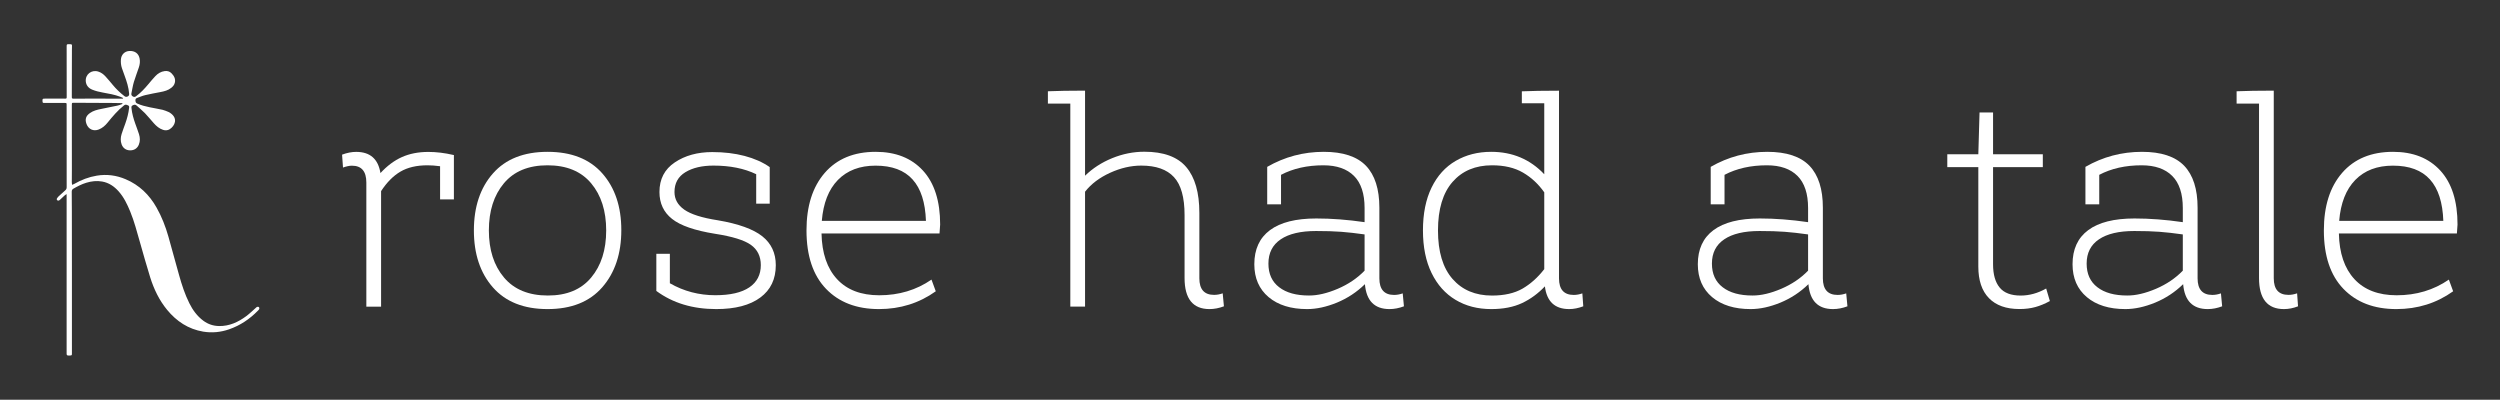
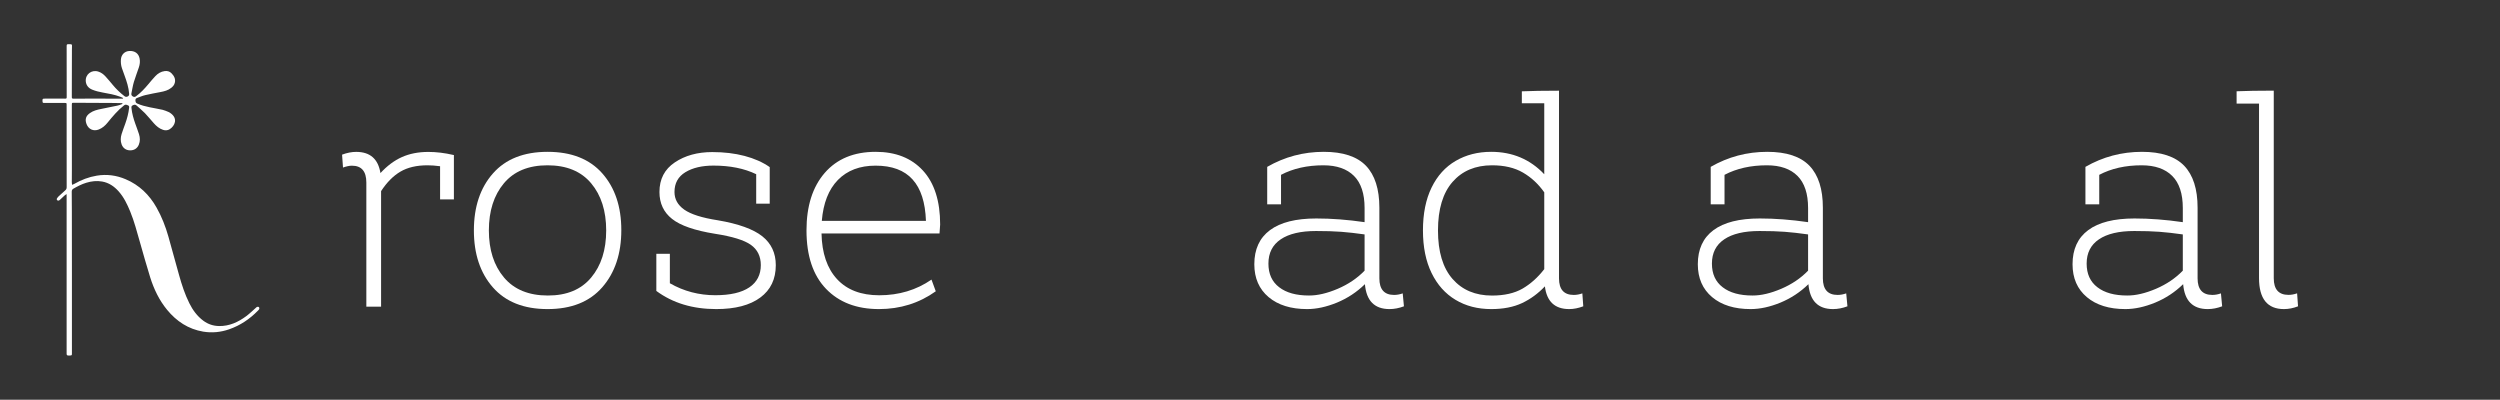
<svg xmlns="http://www.w3.org/2000/svg" x="0" y="0" width="500.35" height="80" viewBox="0, 0, 500.35, 80">
  <rect x="0" y="0" width="500.35" height="80" fill="#333333" stroke="none" />
  <g id="Layer_1">
    <g>
      <path d="M14.394,54.553 C14.394,59.94 14.394,65.327 14.394,70.714 C14.394,71.122 14.38,71.135 13.968,71.154 C13.868,71.158 13.769,71.154 13.669,71.154 C13.447,71.154 13.33,71.054 13.334,70.819 C13.339,70.619 13.334,70.425 13.334,70.226 C13.334,59.918 13.334,49.605 13.334,39.297 C13.334,39.143 13.321,38.989 13.316,38.836 C13.185,38.931 13.045,39.017 12.927,39.121 C12.601,39.415 12.289,39.723 11.967,40.017 C11.872,40.103 11.614,40.243 11.46,40.08 C11.329,39.945 11.306,39.831 11.469,39.605 C11.542,39.501 11.619,39.401 11.714,39.315 C12.148,38.913 12.578,38.505 13.031,38.12 C13.239,37.944 13.348,37.763 13.343,37.477 C13.334,31.977 13.339,26.477 13.334,20.977 C13.334,20.615 13.33,20.605 12.945,20.605 C11.587,20.601 10.229,20.601 8.875,20.605 C8.558,20.605 8.518,20.574 8.504,20.198 C8.486,19.813 8.536,19.741 8.871,19.741 C10.256,19.732 11.641,19.718 13.031,19.741 C13.316,19.745 13.348,19.673 13.348,19.424 C13.339,16.069 13.339,12.71 13.339,9.356 C13.339,8.844 13.339,8.844 13.85,8.844 C13.878,8.844 13.905,8.844 13.936,8.844 C14.407,8.853 14.421,8.872 14.407,9.32 C14.403,9.519 14.394,9.714 14.394,9.913 C14.385,13.059 14.38,16.201 14.371,19.347 C14.371,19.732 14.389,19.75 14.869,19.75 C16.254,19.745 17.639,19.732 19.029,19.732 C20.768,19.732 22.51,19.745 24.249,19.754 C24.335,19.754 24.421,19.763 24.502,19.754 C24.552,19.75 24.602,19.723 24.652,19.709 C24.615,19.659 24.588,19.587 24.539,19.56 C24.389,19.483 24.226,19.428 24.068,19.365 C22.927,18.931 21.732,18.727 20.532,18.514 C19.826,18.392 19.12,18.211 18.459,17.944 C17.748,17.658 17.246,17.111 17.169,16.296 C17.037,14.888 18.323,13.892 19.677,14.327 C20.242,14.508 20.709,14.856 21.103,15.286 C21.61,15.834 22.085,16.414 22.565,16.988 C23.253,17.817 24.022,18.559 24.874,19.22 C25.082,19.383 25.272,19.442 25.53,19.32 C25.788,19.202 25.869,19.039 25.847,18.754 C25.747,17.491 25.362,16.3 24.928,15.119 C24.751,14.63 24.575,14.141 24.403,13.648 C24.213,13.095 24.158,12.52 24.194,11.941 C24.253,10.954 24.932,10.257 25.879,10.203 C26.992,10.144 27.748,10.705 27.943,11.715 C28.061,12.317 27.984,12.901 27.798,13.466 C27.477,14.458 27.083,15.427 26.788,16.423 C26.571,17.16 26.458,17.935 26.3,18.691 C26.241,18.976 26.345,19.166 26.607,19.315 C26.861,19.46 27.051,19.397 27.259,19.243 C28.187,18.555 28.961,17.722 29.699,16.839 C30.152,16.296 30.605,15.753 31.089,15.241 C31.592,14.707 32.203,14.327 32.95,14.227 C33.47,14.159 33.941,14.272 34.312,14.653 C34.828,15.178 35.172,15.771 34.991,16.549 C34.892,16.984 34.625,17.301 34.285,17.572 C33.647,18.089 32.882,18.279 32.099,18.428 C31.089,18.623 30.07,18.799 29.07,19.039 C28.509,19.17 27.979,19.41 27.431,19.605 C27.209,19.687 27.083,19.836 27.105,20.085 C27.128,20.343 27.146,20.574 27.44,20.71 C28.242,21.076 29.093,21.285 29.948,21.466 C30.817,21.647 31.7,21.783 32.565,21.982 C32.972,22.077 33.357,22.267 33.751,22.421 C33.869,22.466 33.973,22.543 34.081,22.615 C35.697,23.702 34.987,25.214 33.968,25.857 C33.552,26.119 33.094,26.137 32.624,25.984 C31.872,25.735 31.297,25.241 30.786,24.666 C30.184,23.992 29.618,23.285 28.993,22.634 C28.477,22.099 27.884,21.633 27.341,21.122 C27.065,20.859 26.82,20.959 26.539,21.094 C26.268,21.221 26.295,21.434 26.318,21.665 C26.426,22.724 26.716,23.738 27.069,24.734 C27.318,25.436 27.59,26.133 27.816,26.844 C28.038,27.545 28.074,28.252 27.784,28.953 C27.486,29.682 26.879,30.089 26.069,30.094 C25.267,30.094 24.647,29.682 24.357,28.94 C24.086,28.238 24.122,27.523 24.339,26.826 C24.561,26.115 24.833,25.418 25.082,24.716 C25.439,23.706 25.72,22.674 25.838,21.601 C25.865,21.371 25.874,21.18 25.616,21.085 C25.358,20.986 25.145,20.841 24.842,21.076 C23.561,22.081 22.533,23.313 21.515,24.562 C21.039,25.151 20.478,25.639 19.758,25.92 C18.721,26.328 17.707,25.875 17.318,24.829 C16.965,23.888 17.178,23.204 18.006,22.625 C18.672,22.158 19.432,21.964 20.215,21.81 C21.324,21.592 22.429,21.366 23.534,21.131 C23.837,21.067 24.127,20.945 24.416,20.841 C24.471,20.823 24.507,20.755 24.552,20.71 C24.489,20.687 24.43,20.646 24.367,20.642 C23.859,20.628 23.348,20.615 22.841,20.61 C20.152,20.596 17.467,20.583 14.778,20.569 C14.376,20.569 14.376,20.56 14.376,21.094 C14.38,25.381 14.385,29.668 14.385,33.956 C14.385,34.802 14.371,35.649 14.371,36.495 C14.371,36.658 14.403,36.821 14.421,36.989 C14.57,36.93 14.733,36.884 14.869,36.803 C16.277,35.993 17.762,35.422 19.378,35.155 C21.379,34.825 23.294,35.083 25.145,35.87 C27.875,37.029 29.885,38.976 31.334,41.543 C32.375,43.385 33.131,45.336 33.706,47.36 C34.434,49.918 35.118,52.489 35.838,55.051 C36.377,56.98 36.992,58.881 37.889,60.678 C38.568,62.045 39.45,63.263 40.691,64.187 C41.623,64.879 42.66,65.232 43.842,65.255 C45.915,65.287 47.667,64.467 49.274,63.281 C50.007,62.738 50.659,62.077 51.352,61.479 C51.447,61.398 51.673,61.375 51.782,61.443 C51.904,61.52 51.945,61.747 51.85,61.905 C51.786,62.014 51.691,62.104 51.601,62.195 C49.966,63.865 48.074,65.137 45.856,65.907 C44.167,66.495 42.429,66.663 40.673,66.373 C37.694,65.875 35.331,64.309 33.439,62.005 C31.859,60.081 30.804,57.867 30.061,55.513 C29.328,53.191 28.69,50.841 28.015,48.501 C27.418,46.432 26.884,44.34 26.064,42.344 C25.467,40.895 24.797,39.478 23.737,38.292 C22.85,37.296 21.786,36.572 20.451,36.332 C19.373,36.137 18.309,36.26 17.268,36.577 C16.345,36.857 15.494,37.301 14.661,37.781 C14.403,37.93 14.353,38.152 14.357,38.424 C14.371,39.705 14.38,40.99 14.38,42.272 C14.394,46.373 14.389,50.461 14.394,54.553 C14.389,54.553 14.394,54.553 14.394,54.553 z" fill="#FFFFFF" />
      <g>
        <path d="M90.843,30.99 L90.843,39.908 L88.078,39.908 L88.078,33.268 C87.134,33.142 86.297,33.083 85.557,33.083 C83.386,33.083 81.585,33.502 80.145,34.349 C78.714,35.186 77.419,36.491 76.27,38.253 L76.27,61.373 L73.32,61.373 L73.32,36.539 C73.32,34.281 72.357,33.161 70.429,33.161 C69.943,33.161 69.339,33.288 68.648,33.531 L68.463,30.951 C69.446,30.582 70.39,30.397 71.286,30.397 C74.07,30.397 75.686,31.808 76.144,34.641 C77.458,33.21 78.879,32.139 80.417,31.448 C81.955,30.757 83.727,30.406 85.732,30.406 C87.329,30.406 89.013,30.611 90.775,31.02 L90.843,31.02 z" fill="#FFFFFF" />
        <path d="M98.65,57.518 C96.11,54.627 94.844,50.83 94.844,46.118 C94.844,41.407 96.11,37.6 98.65,34.719 C101.191,31.828 104.842,30.387 109.592,30.387 C114.343,30.387 117.994,31.818 120.534,34.69 C123.075,37.561 124.35,41.348 124.35,46.06 C124.35,50.772 123.075,54.588 120.534,57.498 C117.994,60.409 114.343,61.86 109.592,61.86 C104.832,61.86 101.191,60.409 98.65,57.518 z M118.315,55.551 C120.32,53.157 121.323,50.012 121.323,46.118 C121.323,42.224 120.32,39.08 118.315,36.685 C116.309,34.291 113.399,33.083 109.583,33.083 C105.767,33.083 102.866,34.281 100.851,36.685 C98.845,39.08 97.842,42.224 97.842,46.118 C97.842,50.012 98.855,53.157 100.88,55.551 C102.905,57.946 105.835,59.144 109.641,59.144 C113.418,59.153 116.309,57.956 118.315,55.551 z" fill="#FFFFFF" />
        <path d="M152.562,47.287 C154.363,48.718 155.268,50.645 155.268,53.069 C155.268,55.863 154.236,58.024 152.163,59.552 C150.089,61.09 147.149,61.86 143.343,61.86 C138.631,61.86 134.64,60.652 131.359,58.228 L131.359,50.791 L134.066,50.791 L134.066,56.69 C136.85,58.287 139.887,59.085 143.168,59.085 C146.156,59.085 148.425,58.559 149.963,57.518 C151.501,56.476 152.27,54.987 152.27,53.059 C152.27,51.297 151.598,49.944 150.274,49 C148.94,48.056 146.555,47.325 143.109,46.79 C139.05,46.138 136.178,45.145 134.504,43.811 C132.82,42.478 131.982,40.686 131.982,38.428 C131.982,35.848 133.005,33.872 135.059,32.499 C137.103,31.127 139.605,30.436 142.554,30.436 C144.891,30.436 147.042,30.689 149.009,31.205 C150.975,31.721 152.659,32.47 154.051,33.444 L154.051,40.764 L151.345,40.764 L151.345,34.865 C148.97,33.716 146.117,33.142 142.798,33.142 C140.5,33.142 138.631,33.58 137.171,34.466 C135.721,35.352 134.991,36.666 134.991,38.428 C134.991,39.859 135.643,41.046 136.957,41.962 C138.271,42.886 140.5,43.597 143.654,44.084 C147.782,44.785 150.761,45.855 152.562,47.287 z" fill="#FFFFFF" />
        <path d="M164.419,46.732 C164.497,50.664 165.538,53.711 167.524,55.863 C169.51,58.014 172.333,59.095 175.974,59.095 C179.907,59.095 183.392,58.053 186.429,55.96 L187.286,58.297 C183.966,60.672 180.17,61.86 175.916,61.86 C171.447,61.86 167.914,60.506 165.314,57.8 C162.715,55.094 161.411,51.2 161.411,46.118 C161.411,41.241 162.628,37.406 165.071,34.592 C167.515,31.789 170.902,30.387 175.244,30.387 C179.264,30.387 182.419,31.633 184.716,34.135 C187.013,36.637 188.162,40.239 188.162,44.95 L188.035,46.732 L164.419,46.732 z M167.709,36.004 C165.84,37.912 164.769,40.647 164.477,44.21 L185.319,44.21 C185.193,40.521 184.307,37.756 182.642,35.916 C180.978,34.067 178.515,33.152 175.234,33.152 C172.08,33.152 169.578,34.106 167.709,36.004 z" fill="#FFFFFF" />
-         <path d="M244.955,61.305 C243.972,61.675 243.008,61.86 242.064,61.86 C238.744,61.86 237.079,59.786 237.079,55.649 L237.079,43.042 C237.079,39.518 236.379,36.987 234.957,35.449 C233.546,33.911 231.365,33.142 228.415,33.142 C226.371,33.142 224.288,33.619 222.175,34.583 C220.063,35.546 218.389,36.802 217.162,38.369 L217.162,61.363 L214.212,61.363 L214.212,20.73 L209.725,20.73 L209.725,18.267 C211.603,18.189 214.086,18.14 217.162,18.14 L217.162,35.167 C218.681,33.687 220.482,32.519 222.575,31.662 C224.668,30.805 226.819,30.367 229.029,30.367 C232.884,30.367 235.678,31.39 237.42,33.444 C239.163,35.498 240.039,38.545 240.039,42.604 L240.039,55.697 C240.039,57.907 241.022,59.017 242.988,59.017 C243.563,59.017 244.137,58.91 244.712,58.705 L244.955,61.305 z" fill="#FFFFFF" />
        <path d="M280.983,61.305 C280,61.675 279.036,61.86 278.092,61.86 C275.094,61.86 273.458,60.195 273.176,56.875 C271.541,58.472 269.672,59.698 267.579,60.565 C265.486,61.421 263.5,61.86 261.611,61.86 C258.37,61.86 255.8,61.061 253.901,59.465 C252.003,57.868 251.039,55.678 251.039,52.884 C251.039,49.895 252.081,47.617 254.174,46.06 C256.267,44.502 259.353,43.724 263.451,43.724 C266.488,43.724 269.701,43.967 273.108,44.463 L273.108,41.631 C273.108,38.759 272.397,36.617 270.986,35.206 C269.574,33.794 267.53,33.083 264.872,33.083 C261.631,33.083 258.808,33.716 256.384,34.991 L256.384,40.891 L253.619,40.891 L253.619,33.395 C257.104,31.39 260.871,30.387 264.931,30.387 C268.786,30.387 271.599,31.321 273.39,33.181 C275.172,35.05 276.067,37.844 276.067,41.572 L276.067,55.707 C276.067,57.917 277.051,59.027 279.017,59.027 C279.591,59.027 280.166,58.92 280.74,58.715 L280.983,61.305 z M267.734,57.8 C269.847,56.895 271.638,55.688 273.108,54.169 L273.108,46.917 C271.385,46.673 269.827,46.498 268.435,46.391 C267.043,46.284 265.359,46.235 263.393,46.235 C260.316,46.235 257.961,46.79 256.325,47.9 C254.68,49.01 253.862,50.626 253.862,52.757 C253.862,54.812 254.573,56.389 256.014,57.489 C257.445,58.598 259.44,59.144 261.981,59.144 C263.704,59.153 265.622,58.696 267.734,57.8 z" fill="#FFFFFF" />
        <path d="M316.876,61.305 C315.892,61.675 314.948,61.86 314.053,61.86 C311.181,61.86 309.565,60.341 309.195,57.313 C307.842,58.744 306.313,59.864 304.62,60.662 C302.916,61.46 300.862,61.86 298.448,61.86 C295.741,61.86 293.366,61.246 291.312,60.01 C289.258,58.783 287.661,56.992 286.513,54.636 C285.364,52.28 284.79,49.438 284.79,46.118 C284.79,42.76 285.364,39.898 286.513,37.542 C287.661,35.186 289.268,33.405 291.341,32.198 C293.415,30.99 295.78,30.387 298.438,30.387 C302.702,30.387 306.245,31.886 309.068,34.875 L309.068,20.672 L304.581,20.672 L304.581,18.277 C306.421,18.199 308.903,18.15 312.018,18.15 L312.018,55.707 C312.018,57.917 313.001,59.027 314.968,59.027 C315.542,59.027 316.116,58.92 316.691,58.715 L316.876,61.305 z M304.707,57.771 C306.304,56.846 307.764,55.551 309.068,53.867 L309.068,38.496 C307.881,36.812 306.459,35.498 304.795,34.534 C303.14,33.57 301.076,33.083 298.613,33.083 C295.294,33.083 292.655,34.193 290.718,36.403 C288.781,38.613 287.798,41.854 287.798,46.118 C287.798,50.382 288.771,53.614 290.718,55.834 C292.665,58.053 295.294,59.153 298.613,59.153 C301.076,59.153 303.111,58.686 304.707,57.771 z" fill="#FFFFFF" />
        <path d="M369.745,61.305 C368.762,61.675 367.799,61.86 366.854,61.86 C363.856,61.86 362.22,60.195 361.938,56.875 C360.303,58.472 358.434,59.698 356.341,60.565 C354.248,61.421 352.262,61.86 350.373,61.86 C347.132,61.86 344.562,61.061 342.663,59.465 C340.765,57.868 339.801,55.678 339.801,52.884 C339.801,49.895 340.843,47.617 342.936,46.06 C345.029,44.502 348.115,43.724 352.213,43.724 C355.25,43.724 358.463,43.967 361.87,44.463 L361.87,41.631 C361.87,38.759 361.159,36.617 359.748,35.206 C358.336,33.794 356.292,33.083 353.634,33.083 C350.393,33.083 347.57,33.716 345.146,34.991 L345.146,40.891 L342.381,40.891 L342.381,33.395 C345.866,31.39 349.633,30.387 353.693,30.387 C357.548,30.387 360.361,31.321 362.152,33.181 C363.934,35.05 364.829,37.844 364.829,41.572 L364.829,55.707 C364.829,57.917 365.813,59.027 367.779,59.027 C368.353,59.027 368.928,58.92 369.502,58.715 L369.745,61.305 z M356.496,57.8 C358.609,56.895 360.4,55.688 361.87,54.169 L361.87,46.917 C360.147,46.673 358.589,46.498 357.197,46.391 C355.805,46.284 354.121,46.235 352.155,46.235 C349.078,46.235 346.723,46.79 345.087,47.9 C343.442,49.01 342.624,50.626 342.624,52.757 C342.624,54.812 343.335,56.389 344.776,57.489 C346.207,58.598 348.202,59.144 350.743,59.144 C352.476,59.153 354.384,58.696 356.496,57.8 z" fill="#FFFFFF" />
-         <path d="M410.262,60.253 C409.279,60.789 408.315,61.188 407.37,61.451 C406.426,61.713 405.365,61.85 404.177,61.85 C401.51,61.85 399.476,61.12 398.064,59.669 C396.652,58.219 395.942,56.116 395.942,53.371 L395.942,33.453 L389.731,33.453 L389.731,30.874 L395.942,30.874 L396.185,22.511 L398.891,22.511 L398.891,30.874 L408.85,30.874 L408.85,33.453 L398.891,33.453 L398.891,52.884 C398.891,54.928 399.33,56.486 400.215,57.557 C401.092,58.628 402.503,59.153 404.421,59.153 C406.144,59.153 407.848,58.686 409.522,57.742 L410.262,60.253 z" fill="#FFFFFF" />
        <path d="M444.742,61.305 C443.759,61.675 442.796,61.86 441.851,61.86 C438.853,61.86 437.217,60.195 436.935,56.875 C435.3,58.472 433.431,59.698 431.338,60.565 C429.245,61.421 427.259,61.86 425.37,61.86 C422.129,61.86 419.559,61.061 417.66,59.465 C415.762,57.868 414.798,55.678 414.798,52.884 C414.798,49.895 415.84,47.617 417.933,46.06 C420.026,44.502 423.112,43.724 427.21,43.724 C430.247,43.724 433.46,43.967 436.867,44.463 L436.867,41.631 C436.867,38.759 436.156,36.617 434.745,35.206 C433.333,33.794 431.289,33.083 428.631,33.083 C425.39,33.083 422.567,33.716 420.143,34.991 L420.143,40.891 L417.378,40.891 L417.378,33.395 C420.863,31.39 424.63,30.387 428.69,30.387 C432.545,30.387 435.358,31.321 437.149,33.181 C438.931,35.05 439.826,37.844 439.826,41.572 L439.826,55.707 C439.826,57.917 440.81,59.027 442.776,59.027 C443.35,59.027 443.925,58.92 444.499,58.715 L444.742,61.305 z M431.493,57.8 C433.606,56.895 435.397,55.688 436.867,54.169 L436.867,46.917 C435.144,46.673 433.586,46.498 432.194,46.391 C430.802,46.284 429.118,46.235 427.152,46.235 C424.075,46.235 421.72,46.79 420.084,47.9 C418.439,49.01 417.621,50.626 417.621,52.757 C417.621,54.812 418.332,56.389 419.773,57.489 C421.204,58.598 423.199,59.144 425.74,59.144 C427.473,59.153 429.381,58.696 431.493,57.8 z" fill="#FFFFFF" />
-         <path d="M459.929,61.305 C458.984,61.675 458.04,61.86 457.106,61.86 C453.786,61.86 452.121,59.786 452.121,55.649 L452.121,20.73 L447.634,20.73 L447.634,18.267 C449.512,18.189 451.995,18.14 455.071,18.14 L455.071,55.697 C455.071,57.907 456.054,59.017 458.021,59.017 C458.595,59.017 459.169,58.91 459.744,58.705 L459.929,61.305 z" fill="#FFFFFF" />
-         <path d="M468.106,46.732 C468.184,50.664 469.225,53.711 471.211,55.863 C473.197,58.014 476.02,59.095 479.661,59.095 C483.594,59.095 487.079,58.053 490.116,55.96 L490.973,58.297 C487.654,60.672 483.857,61.86 479.603,61.86 C475.135,61.86 471.601,60.506 469.002,57.8 C466.402,55.094 465.098,51.2 465.098,46.118 C465.098,41.241 466.315,37.406 468.758,34.592 C471.202,31.789 474.589,30.387 478.931,30.387 C482.952,30.387 486.106,31.633 488.403,34.135 C490.701,36.637 491.849,40.239 491.849,44.95 L491.723,46.732 L468.106,46.732 z M471.396,36.004 C469.527,37.912 468.456,40.647 468.164,44.21 L489.007,44.21 C488.88,40.521 487.994,37.756 486.33,35.916 C484.665,34.067 482.202,33.152 478.921,33.152 C475.767,33.152 473.256,34.106 471.396,36.004 z" fill="#FFFFFF" />
+         <path d="M459.929,61.305 C458.984,61.675 458.04,61.86 457.106,61.86 C453.786,61.86 452.121,59.786 452.121,55.649 L452.121,20.73 L447.634,20.73 L447.634,18.267 C449.512,18.189 451.995,18.14 455.071,18.14 L455.071,55.697 C455.071,57.907 456.054,59.017 458.021,59.017 C458.595,59.017 459.169,58.91 459.744,58.705 z" fill="#FFFFFF" />
      </g>
    </g>
  </g>
</svg>